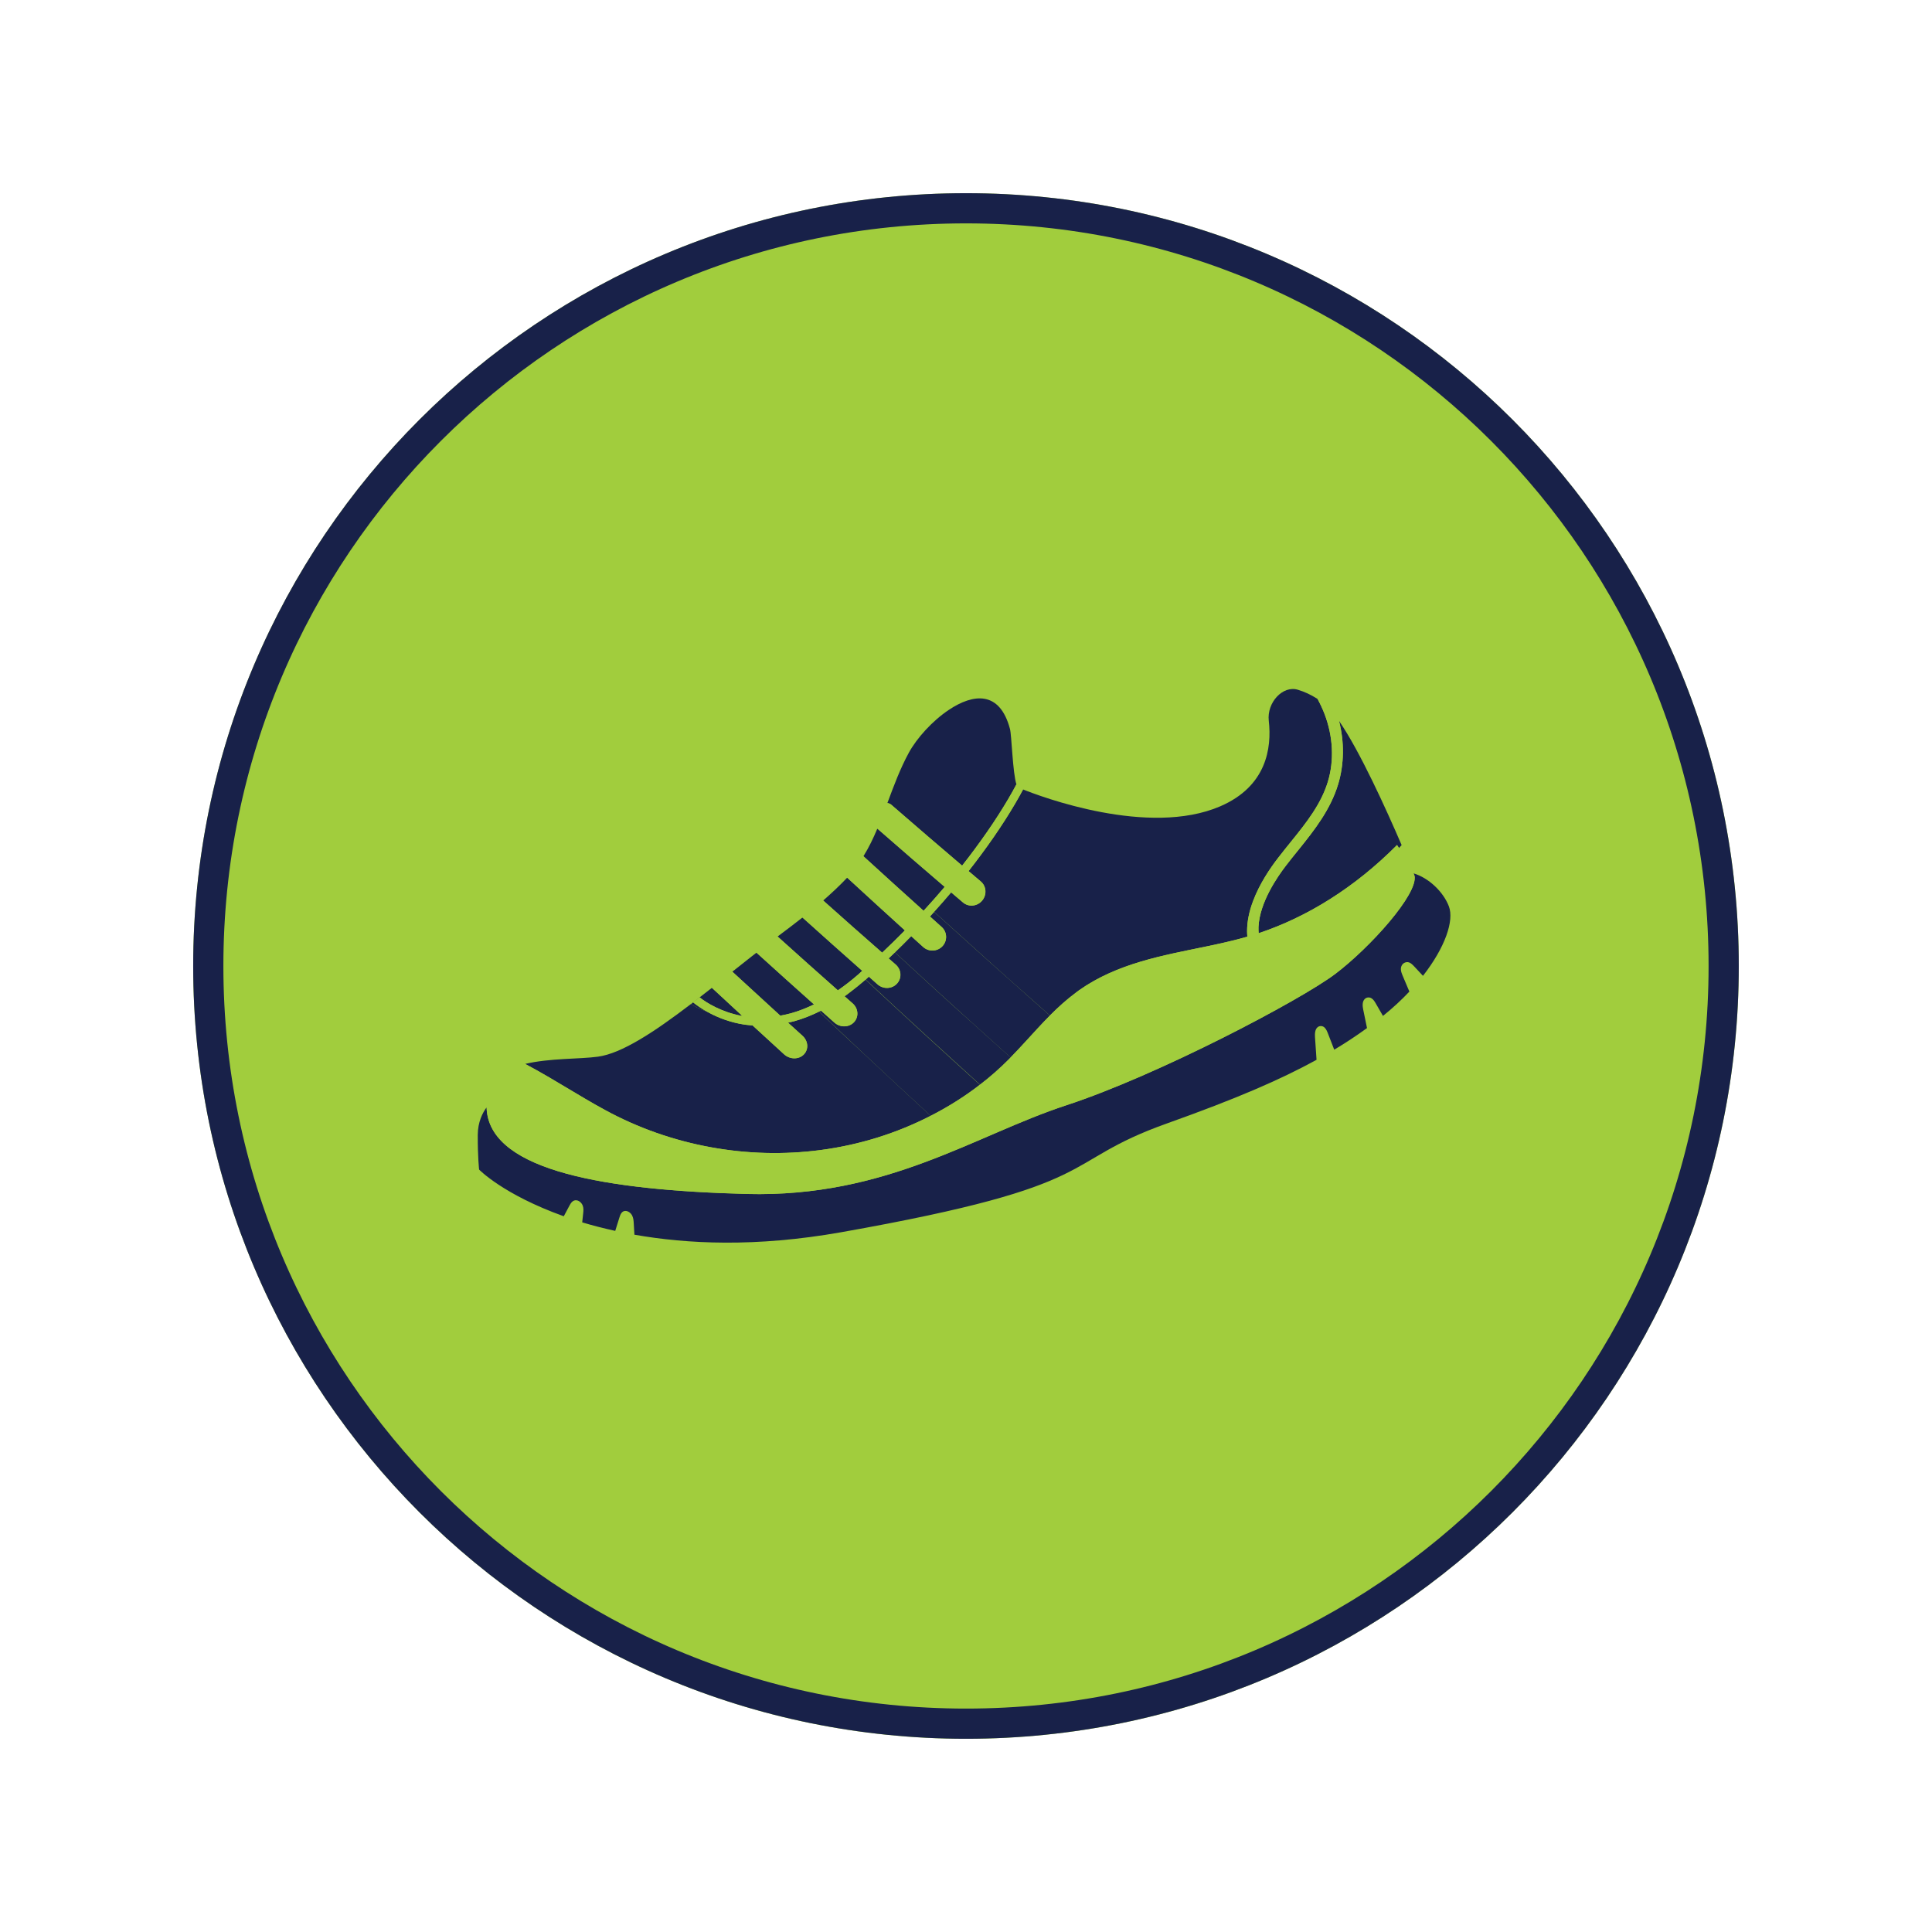
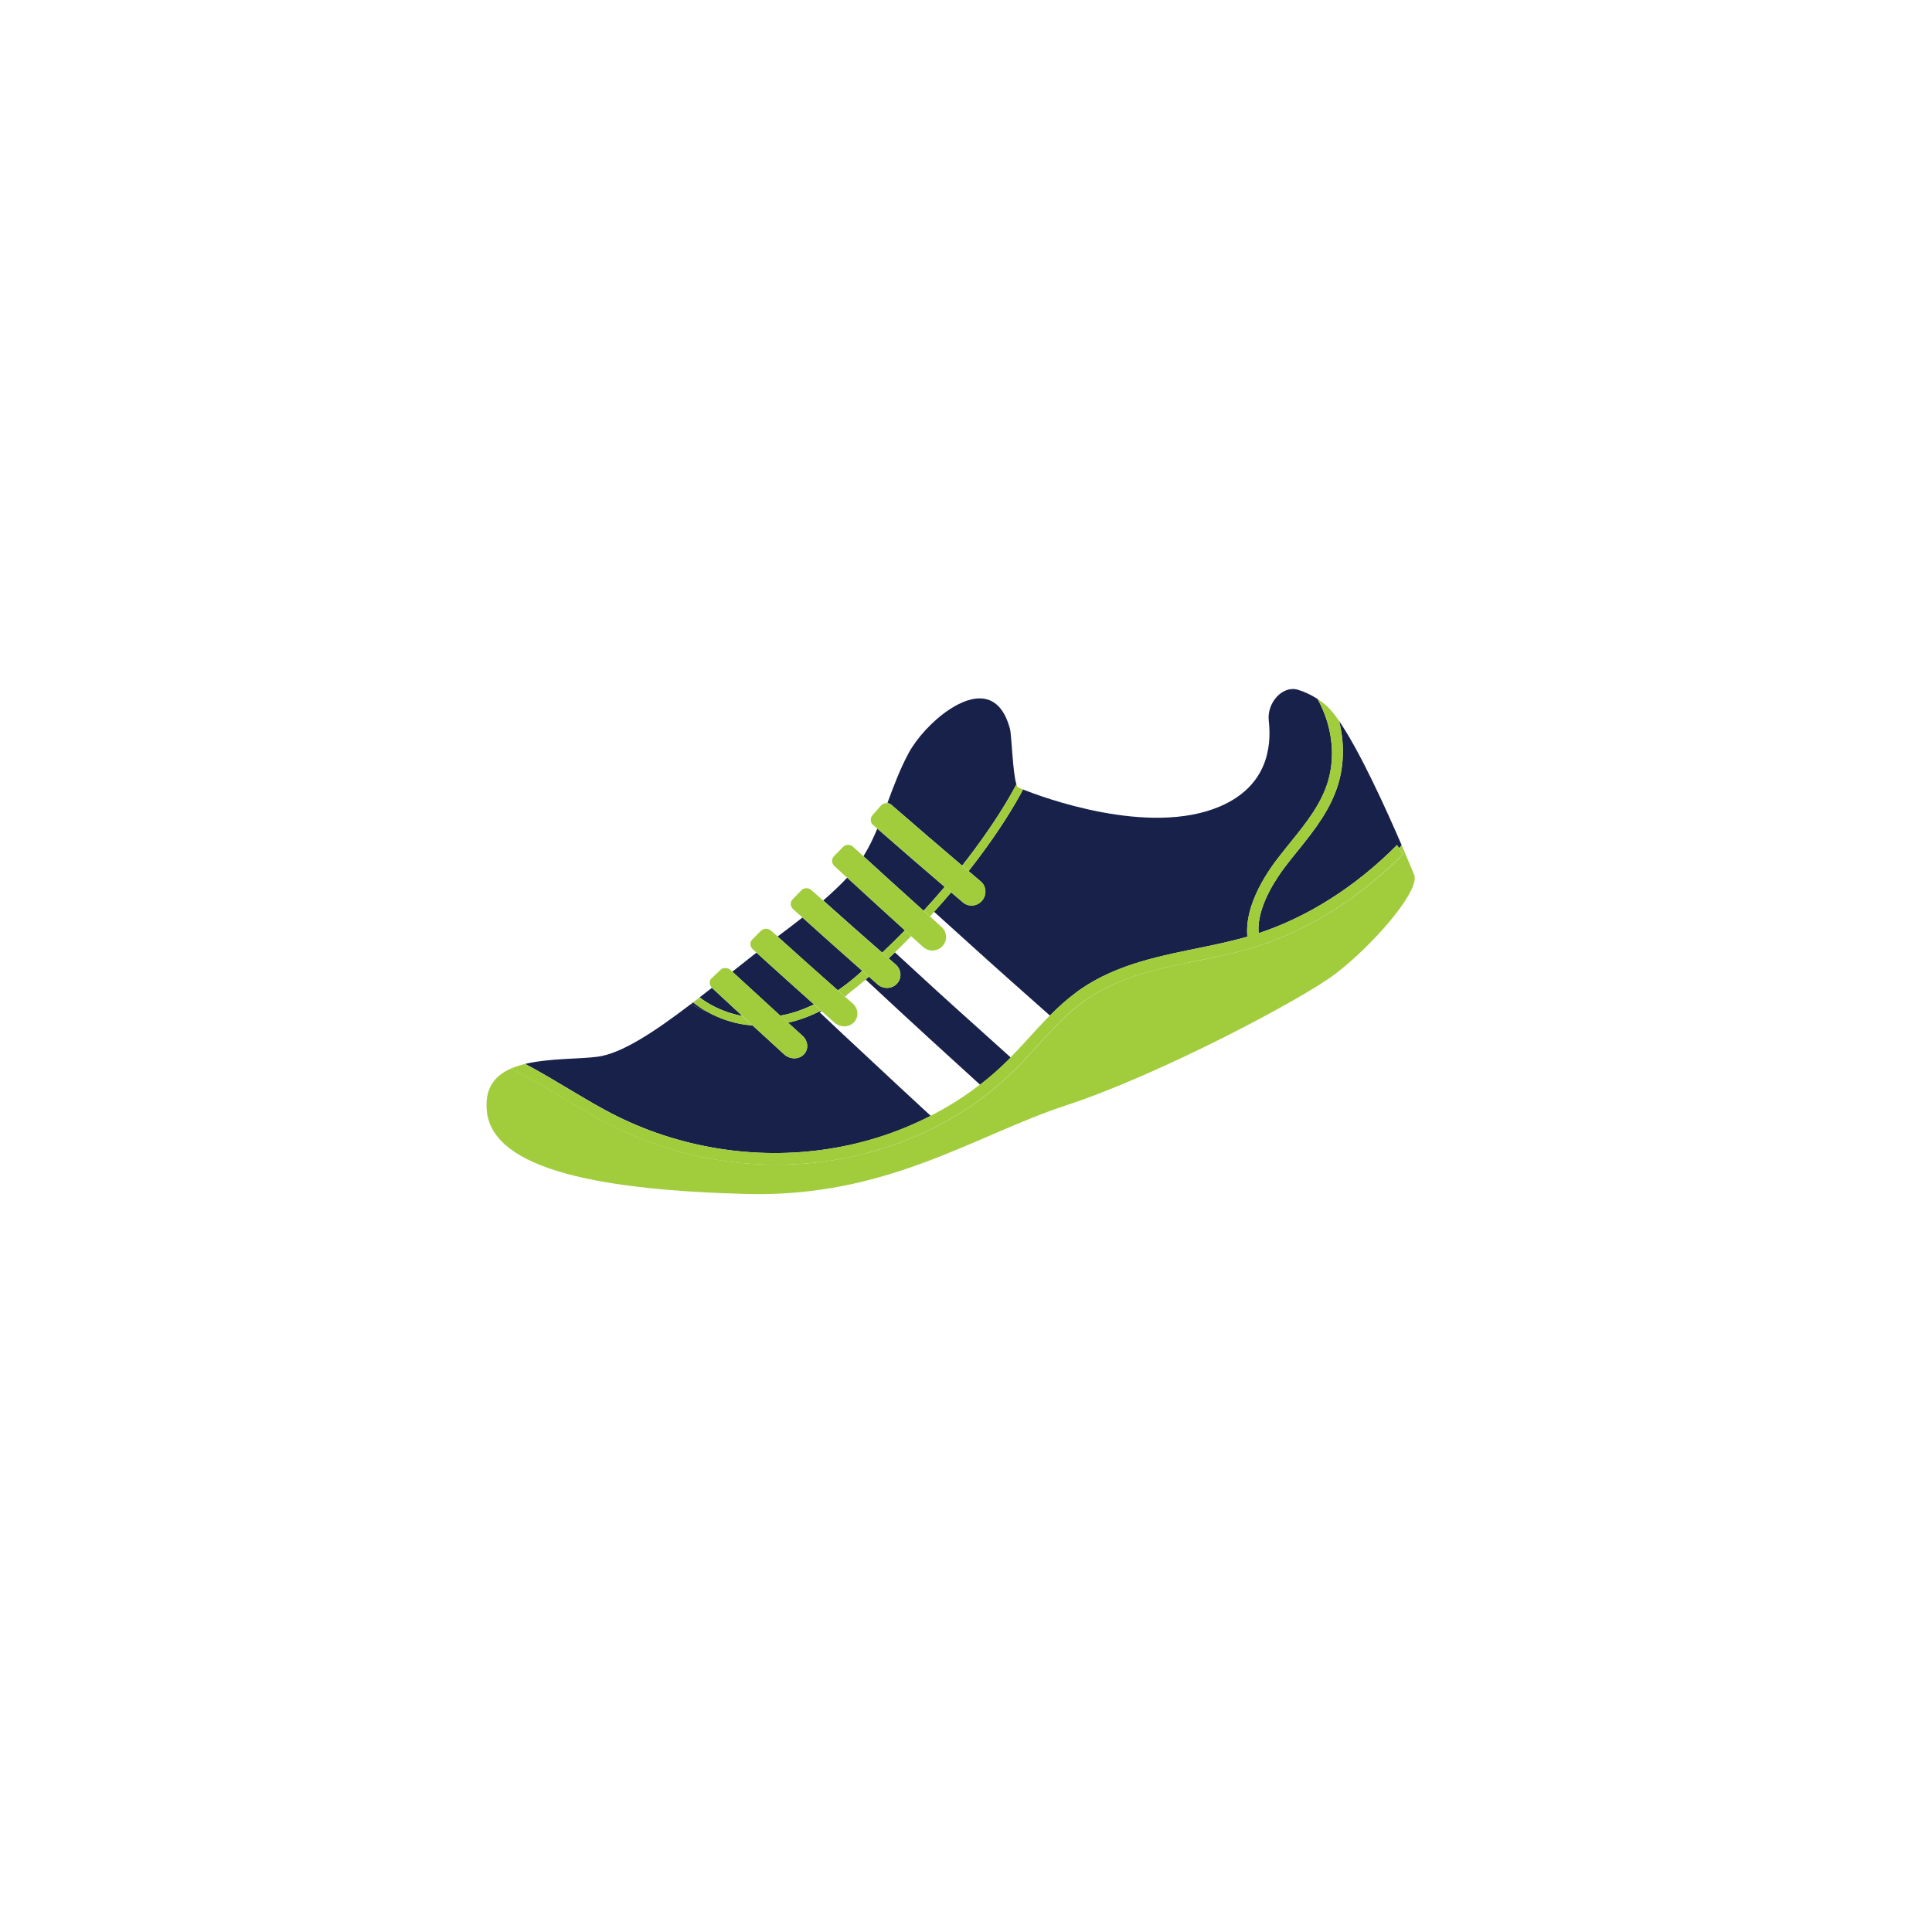
<svg xmlns="http://www.w3.org/2000/svg" width="256" viewBox="0 0 192 192" height="256" preserveAspectRatio="xMidYMid meet">
  <defs>
    <clipPath id="c05019226a">
-       <path d="M 19.199 19.199 L 172.801 19.199 L 172.801 172.801 L 19.199 172.801 Z M 19.199 19.199 " />
-     </clipPath>
+       </clipPath>
    <clipPath id="202aec92ad">
      <path d="M 96 19.199 C 53.586 19.199 19.199 53.586 19.199 96 C 19.199 138.414 53.586 172.801 96 172.801 C 138.414 172.801 172.801 138.414 172.801 96 C 172.801 53.586 138.414 19.199 96 19.199 Z M 96 19.199 " />
    </clipPath>
    <clipPath id="76df4797ee">
      <path d="M 0.199 0.199 L 153.801 0.199 L 153.801 153.801 L 0.199 153.801 Z M 0.199 0.199 " />
    </clipPath>
    <clipPath id="b4ecbdd605">
      <path d="M 77 0.199 C 34.586 0.199 0.199 34.586 0.199 77 C 0.199 119.414 34.586 153.801 77 153.801 C 119.414 153.801 153.801 119.414 153.801 77 C 153.801 34.586 119.414 0.199 77 0.199 Z M 77 0.199 " />
    </clipPath>
    <clipPath id="2cabf92e46">
-       <rect x="0" width="154" y="0" height="154" />
-     </clipPath>
+       </clipPath>
    <clipPath id="f064051c02">
-       <path d="M 19.199 19.199 L 172.797 19.199 L 172.797 172.797 L 19.199 172.797 Z M 19.199 19.199 " />
-     </clipPath>
+       </clipPath>
    <clipPath id="d5ddc8fdbb">
      <path d="M 96 19.199 C 53.586 19.199 19.199 53.586 19.199 96 C 19.199 138.414 53.586 172.797 96 172.797 C 138.414 172.797 172.797 138.414 172.797 96 C 172.797 53.586 138.414 19.199 96 19.199 Z M 96 19.199 " />
    </clipPath>
    <clipPath id="132f7a3af7">
      <path d="M 52 68.055 L 133 68.055 L 133 115 L 52 115 Z M 52 68.055 " />
    </clipPath>
    <clipPath id="6e654389a5">
-       <path d="M 47.402 86 L 144.902 86 L 144.902 124 L 47.402 124 Z M 47.402 86 " />
-     </clipPath>
+       </clipPath>
  </defs>
  <g id="d25791f584">
    <rect x="0" width="192" y="0" height="192" style="fill:#ffffff;fill-opacity:1;stroke:none;" />
    <rect x="0" width="192" y="0" height="192" style="fill:#ffffff;fill-opacity:1;stroke:none;" />
    <g clip-rule="nonzero" clip-path="url(#c05019226a)">
      <g clip-rule="nonzero" clip-path="url(#202aec92ad)">
        <g transform="matrix(1,0,0,1,19,19)">
          <g clip-path="url(#2cabf92e46)">
            <g clip-rule="nonzero" clip-path="url(#76df4797ee)">
              <g clip-rule="nonzero" clip-path="url(#b4ecbdd605)">
                <path style=" stroke:none;fill-rule:nonzero;fill:#a1cd3d;fill-opacity:1;" d="M 0.199 0.199 L 153.801 0.199 L 153.801 153.801 L 0.199 153.801 Z M 0.199 0.199 " />
              </g>
            </g>
          </g>
        </g>
      </g>
    </g>
    <g clip-rule="nonzero" clip-path="url(#f064051c02)">
      <g clip-rule="nonzero" clip-path="url(#d5ddc8fdbb)">
        <path style="fill:none;stroke-width:8;stroke-linecap:butt;stroke-linejoin:miter;stroke:#182149;stroke-opacity:1;stroke-miterlimit:4;" d="M 102.4 -0.001 C 45.848 -0.001 -0.001 45.848 -0.001 102.4 C -0.001 158.952 45.848 204.796 102.4 204.796 C 158.952 204.796 204.796 158.952 204.796 102.4 C 204.796 45.848 158.952 -0.001 102.4 -0.001 Z M 102.4 -0.001 " transform="matrix(0.75,0,0,0.75,19.2,19.2)" />
      </g>
    </g>
    <path style=" stroke:none;fill-rule:nonzero;fill:#182149;fill-opacity:1;" d="M 139.297 83.996 C 139.207 84.094 139.125 84.188 139.035 84.285 C 138.973 84.188 138.914 84.094 138.836 83.977 C 136.762 86.062 134.531 87.863 132.188 89.344 C 129.898 90.797 127.508 91.934 125.082 92.742 C 125.066 92.535 125.062 92.328 125.066 92.121 C 125.18 89.676 126.938 87.145 127.805 86.016 C 128.219 85.477 128.664 84.926 129.094 84.395 C 130.645 82.473 132.223 80.445 132.98 77.953 C 133.586 75.945 133.613 73.75 133.07 71.641 C 135.129 74.625 137.762 80.426 139.297 83.996 Z M 132.398 70.738 C 132.395 70.73 132.387 70.715 132.371 70.703 C 132.371 70.703 132.371 70.703 132.371 70.711 C 132.387 70.715 132.395 70.723 132.398 70.738 Z M 85.809 85.09 C 88.09 87.172 89.66 88.598 91.785 90.508 C 92.508 89.723 93.203 88.93 93.879 88.137 C 91.535 86.133 89.855 84.68 87.188 82.348 C 86.789 83.301 86.348 84.223 85.809 85.09 Z M 77.277 93.07 C 79.602 95.168 81.129 96.531 83.266 98.418 C 83.949 97.949 84.633 97.418 85.305 96.828 C 85.438 96.715 85.562 96.598 85.684 96.48 C 83.551 94.594 82.02 93.223 79.746 91.184 C 78.934 91.824 78.105 92.449 77.277 93.07 Z M 101.508 78.387 C 101.41 78.344 101.336 78.316 101.285 78.297 C 101.336 78.316 101.41 78.344 101.508 78.387 Z M 81.812 89.488 C 84.012 91.453 85.52 92.789 87.672 94.672 C 88.441 93.941 89.199 93.211 89.93 92.457 C 87.883 90.605 86.355 89.207 84.195 87.219 C 83.434 88.027 82.633 88.77 81.812 89.488 Z M 94.305 70.539 C 92.652 71.641 91.109 73.355 90.316 74.809 C 89.449 76.402 88.82 78.109 88.188 79.805 C 88.316 79.82 88.449 79.867 88.559 79.957 C 91.461 82.465 93.176 83.949 95.617 86.023 C 96.027 85.496 96.438 84.973 96.82 84.449 C 98.586 82.078 100.031 79.805 101.012 77.945 C 101.012 77.945 101.012 77.953 101.012 77.953 C 100.641 76.844 100.535 73.051 100.371 72.445 C 99.352 68.602 96.711 68.934 94.305 70.539 Z M 101.273 78.289 C 101.23 78.27 101.203 78.262 101.199 78.254 C 101.203 78.254 101.23 78.27 101.273 78.289 Z M 74.715 95.035 C 74.059 95.551 73.418 96.062 72.777 96.566 C 74.699 98.336 75.988 99.52 77.539 100.934 C 77.918 100.863 78.297 100.781 78.684 100.672 C 79.414 100.465 80.152 100.168 80.891 99.816 C 78.953 98.09 77.457 96.738 75.176 94.676 C 75.023 94.793 74.867 94.91 74.715 95.035 Z M 70.754 98.164 C 70.043 98.723 69.34 99.266 68.664 99.789 C 69.031 100.016 69.41 100.223 69.828 100.375 C 69.969 100.426 70.105 100.473 70.242 100.527 C 69.602 100.168 69.141 99.824 68.891 99.617 C 69.105 99.453 69.32 99.285 69.539 99.121 C 70.262 99.695 71.738 100.574 73.641 100.941 C 73.676 100.949 73.715 100.949 73.758 100.953 C 72.867 100.133 71.938 99.273 70.766 98.184 C 70.758 98.176 70.754 98.172 70.754 98.164 Z M 70.754 98.164 " />
    <g clip-rule="nonzero" clip-path="url(#132f7a3af7)">
      <path style=" stroke:none;fill-rule:nonzero;fill:#182149;fill-opacity:1;" d="M 83.961 99.031 C 83.957 99.023 83.941 99.02 83.934 99.012 C 84.156 98.852 84.375 98.688 84.605 98.523 C 84.391 98.688 84.184 98.859 83.961 99.031 Z M 52.059 105.773 C 52.078 105.766 52.098 105.758 52.117 105.75 C 52.098 105.758 52.07 105.758 52.059 105.773 C 52.051 105.766 52.051 105.766 52.059 105.773 Z M 132.379 70.703 C 132.324 70.641 132.277 70.586 132.227 70.531 C 132.277 70.586 132.324 70.648 132.379 70.703 Z M 130.945 69.469 C 130.293 69.043 129.625 68.738 128.98 68.547 C 127.488 68.09 125.883 69.812 126.09 71.633 C 126.398 74.363 125.859 78.145 121.27 80.129 C 114.16 83.195 103.445 79.188 101.5 78.387 C 101.547 78.406 101.605 78.426 101.672 78.457 C 100.672 80.336 99.234 82.605 97.488 84.953 C 97.09 85.492 96.676 86.027 96.258 86.566 C 96.637 86.891 97.035 87.227 97.461 87.586 C 98.02 88.062 98.082 88.914 97.602 89.496 C 97.109 90.074 96.262 90.156 95.699 89.68 C 95.285 89.328 94.891 88.992 94.52 88.676 C 93.977 89.324 93.41 89.965 92.824 90.609 C 96.961 94.359 99.336 96.496 103.148 99.867 C 103.527 100.203 103.926 100.555 104.34 100.922 C 105.152 100.105 106.016 99.328 106.945 98.633 C 107.039 98.555 107.137 98.48 107.242 98.41 C 111.059 95.723 115.57 94.961 119.867 94.062 C 119.871 94.062 119.879 94.062 119.887 94.059 C 121.242 93.773 122.629 93.465 123.965 93.086 C 123.953 92.906 123.938 92.719 123.938 92.535 C 123.938 91.602 124.133 90.609 124.531 89.551 C 125.184 87.801 126.246 86.258 127.02 85.258 C 127.445 84.699 127.898 84.148 128.336 83.602 C 129.855 81.723 131.285 79.902 131.961 77.703 C 132.605 75.59 132.488 73.184 131.637 70.957 C 131.449 70.469 131.215 69.973 130.945 69.469 Z M 88.938 94.648 C 88.73 94.848 88.523 95.043 88.316 95.242 C 88.547 95.441 88.781 95.641 89.02 95.855 C 89.586 96.352 89.648 97.199 89.152 97.742 C 88.656 98.289 87.789 98.32 87.223 97.824 C 86.918 97.559 86.629 97.301 86.355 97.055 C 86.242 97.152 86.141 97.254 86.031 97.352 C 88.523 99.672 90.379 101.391 92.254 103.105 C 93.824 104.543 95.414 105.992 97.406 107.805 C 98.426 107.02 99.391 106.172 100.289 105.27 C 100.344 105.215 100.398 105.152 100.453 105.098 C 99.09 103.871 97.91 102.816 96.816 101.824 C 94.258 99.535 92.113 97.578 88.938 94.648 Z M 81.461 100.602 C 81.531 100.57 81.586 100.527 81.648 100.492 C 81.625 100.473 81.605 100.453 81.586 100.438 C 80.703 100.887 79.828 101.23 78.953 101.477 C 78.738 101.539 78.527 101.582 78.312 101.629 C 78.762 102.035 79.23 102.465 79.754 102.938 C 80.324 103.457 80.379 104.297 79.875 104.801 C 79.367 105.309 78.492 105.297 77.918 104.773 C 76.688 103.648 75.723 102.762 74.789 101.906 C 74.352 101.871 73.914 101.816 73.488 101.734 C 72.129 101.457 71.043 100.977 70.242 100.52 C 70.105 100.473 69.969 100.418 69.828 100.367 C 69.41 100.219 69.031 100.012 68.664 99.781 C 65 102.574 61.781 104.691 59.422 105.012 C 57.598 105.262 54.613 105.152 52.195 105.73 C 53.809 106.586 55.363 107.527 56.879 108.43 C 57.293 108.68 57.715 108.926 58.137 109.176 C 58.809 109.574 59.492 109.969 60.176 110.332 C 63.387 112.078 66.914 113.332 70.648 114.012 C 74.238 114.668 77.918 114.77 81.57 114.289 C 85.473 113.777 89.164 112.602 92.492 110.891 C 89.883 108.48 87.988 106.723 85.863 104.73 C 84.547 103.52 83.164 102.207 81.461 100.602 Z M 81.461 100.602 " />
    </g>
    <g clip-rule="nonzero" clip-path="url(#6e654389a5)">
      <path style=" stroke:none;fill-rule:nonzero;fill:#182149;fill-opacity:1;" d="M 141.414 96.977 C 141.125 96.668 140.836 96.359 140.547 96.047 C 140.379 95.875 140.215 95.695 139.988 95.633 C 139.766 95.574 139.469 95.664 139.32 95.918 C 139.125 96.242 139.25 96.621 139.375 96.918 C 139.602 97.461 139.836 98 140.062 98.543 C 139.297 99.355 138.422 100.168 137.438 100.961 C 137.203 100.562 136.977 100.156 136.742 99.754 C 136.617 99.535 136.488 99.316 136.281 99.199 C 136.078 99.082 135.785 99.094 135.598 99.309 C 135.363 99.582 135.406 99.996 135.473 100.328 C 135.598 100.941 135.73 101.555 135.852 102.168 C 134.77 102.953 133.703 103.656 132.594 104.316 C 132.395 103.801 132.195 103.285 131.992 102.762 C 131.898 102.52 131.801 102.266 131.621 102.105 C 131.441 101.945 131.152 101.906 130.938 102.086 C 130.672 102.312 130.664 102.738 130.684 103.082 C 130.734 103.828 130.781 104.578 130.836 105.324 C 127.191 107.316 122.898 109.176 115.965 111.648 C 104.945 115.578 110.309 117.727 83.578 122.461 C 75.082 123.965 68.293 123.625 63.047 122.703 C 63.027 122.316 63.008 121.938 62.98 121.551 C 62.965 121.297 62.945 121.043 62.82 120.793 C 62.695 120.547 62.414 120.332 62.145 120.34 C 61.801 120.348 61.656 120.676 61.566 120.965 C 61.422 121.422 61.285 121.867 61.141 122.324 C 59.961 122.062 58.867 121.781 57.859 121.477 C 57.895 121.172 57.93 120.871 57.957 120.566 C 57.984 120.324 58.004 120.07 57.914 119.824 C 57.824 119.566 57.578 119.32 57.301 119.285 C 56.949 119.238 56.742 119.527 56.605 119.789 C 56.414 120.145 56.219 120.512 56.027 120.871 C 49.988 118.707 47.613 116.23 47.613 116.23 C 47.613 116.23 47.469 114.984 47.48 112.781 C 47.488 111.484 47.965 110.582 48.355 110.051 C 48.363 110.168 48.363 110.285 48.379 110.41 C 48.984 116.383 60.258 118.285 74.211 118.652 C 88.168 119.016 96.871 112.812 105.965 109.836 C 115.062 106.859 129.238 99.398 132.695 96.785 C 136.156 94.172 140.945 88.848 140.574 87.035 C 140.574 87.035 140.539 86.953 140.477 86.793 C 141.984 87.242 143.441 88.625 143.992 90.082 C 144.516 91.473 143.645 94.113 141.414 96.977 Z M 92.488 110.898 C 94.23 110.004 95.879 108.969 97.387 107.805 C 95.395 106 93.805 104.551 92.23 103.105 C 90.359 101.391 88.504 99.672 86.008 97.352 C 85.969 97.387 85.934 97.418 85.891 97.453 C 85.457 97.832 85.023 98.176 84.59 98.508 C 84.383 98.68 84.168 98.859 83.949 99.023 C 84.203 99.254 84.453 99.473 84.734 99.715 C 85.305 100.219 85.363 101.066 84.859 101.59 C 84.355 102.121 83.488 102.125 82.914 101.617 C 82.461 101.211 82.039 100.836 81.641 100.48 C 81.578 100.512 81.516 100.555 81.453 100.59 C 83.156 102.195 84.547 103.504 85.852 104.73 C 87.98 106.73 89.875 108.492 92.488 110.898 Z M 100.434 105.098 C 100.969 104.551 101.5 103.973 102.016 103.414 C 102.777 102.586 103.539 101.738 104.348 100.926 C 103.934 100.562 103.539 100.211 103.156 99.871 C 99.344 96.496 96.961 94.359 92.832 90.617 C 92.695 90.77 92.562 90.922 92.418 91.074 C 92.789 91.402 93.168 91.75 93.582 92.121 C 94.133 92.617 94.176 93.473 93.672 94.023 C 93.168 94.574 92.309 94.613 91.75 94.113 C 91.328 93.734 90.938 93.375 90.559 93.035 C 90.027 93.582 89.484 94.117 88.938 94.648 C 92.113 97.578 94.266 99.535 96.793 101.816 C 97.891 102.816 99.066 103.871 100.434 105.098 Z M 100.434 105.098 " />
    </g>
    <path style=" stroke:none;fill-rule:nonzero;fill:#a1cd3d;fill-opacity:1;" d="M 52.059 105.773 C 51.879 105.82 51.691 105.867 51.52 105.922 C 51.691 105.859 51.863 105.812 52.059 105.773 C 52.051 105.766 52.051 105.766 52.059 105.773 Z M 140.574 87.035 C 140.574 87.035 140.539 86.953 140.477 86.793 C 140.297 86.352 139.879 85.332 139.297 83.996 C 139.207 84.094 139.125 84.188 139.035 84.285 C 139.16 84.477 139.27 84.648 139.43 84.898 C 138.445 85.898 137.418 86.82 136.363 87.684 C 132.703 90.699 128.68 92.918 124.543 94.168 C 124.449 94.195 124.359 94.23 124.262 94.258 C 124.242 94.262 124.219 94.262 124.207 94.27 C 122.809 94.676 121.367 94.992 119.953 95.285 C 115.793 96.137 111.43 96.875 107.859 99.398 C 105.992 100.719 104.41 102.5 102.863 104.199 C 102.293 104.836 101.699 105.48 101.094 106.094 C 96.809 110.43 91.047 113.586 84.617 114.957 C 83.699 115.156 82.766 115.316 81.828 115.441 C 78.062 115.938 74.273 115.82 70.566 115.137 C 66.699 114.418 63.035 113.105 59.699 111.285 C 58.57 110.672 57.445 109.996 56.355 109.348 C 56.324 109.328 56.297 109.305 56.262 109.293 C 54.488 108.23 52.672 107.121 50.797 106.184 C 49.285 106.84 48.262 107.977 48.355 110.059 C 48.363 110.176 48.363 110.293 48.379 110.418 C 48.984 116.391 60.258 118.293 74.211 118.656 C 88.168 119.023 96.871 112.82 105.965 109.844 C 115.062 106.867 129.238 99.402 132.695 96.793 C 136.148 94.172 140.945 88.848 140.574 87.035 Z M 84.191 87.227 C 86.348 89.211 87.883 90.609 89.922 92.465 C 89.992 92.527 90.062 92.59 90.129 92.652 C 90.137 92.656 90.145 92.664 90.152 92.672 C 90.281 92.789 90.414 92.914 90.551 93.035 C 90.93 93.375 91.324 93.734 91.742 94.113 C 92.293 94.613 93.156 94.574 93.664 94.023 C 94.168 93.473 94.133 92.617 93.574 92.121 C 93.164 91.75 92.777 91.402 92.41 91.074 C 92.281 90.957 92.148 90.84 92.02 90.723 C 91.984 90.695 91.949 90.66 91.914 90.633 C 91.867 90.59 91.82 90.551 91.777 90.508 C 89.656 88.598 88.082 87.18 85.801 85.09 C 85.48 84.797 85.133 84.484 84.777 84.152 C 84.488 83.891 84.039 83.898 83.77 84.176 C 83.41 84.547 83.23 84.727 82.879 85.09 C 82.613 85.367 82.633 85.801 82.922 86.07 C 83.379 86.484 83.789 86.863 84.191 87.227 Z M 87.195 82.348 C 89.863 84.672 91.543 86.125 93.887 88.137 C 93.926 88.172 93.977 88.215 94.016 88.254 C 94.184 88.398 94.348 88.543 94.527 88.688 C 94.898 89.004 95.285 89.336 95.707 89.695 C 96.27 90.172 97.117 90.086 97.605 89.508 C 98.098 88.93 98.035 88.066 97.469 87.602 C 97.043 87.242 96.641 86.902 96.262 86.578 C 96.125 86.461 95.988 86.344 95.855 86.234 C 95.781 86.172 95.699 86.105 95.621 86.035 C 93.184 83.961 91.461 82.488 88.566 79.973 C 88.457 79.875 88.324 79.832 88.195 79.82 C 87.965 79.793 87.73 79.855 87.566 80.039 C 87.223 80.426 87.051 80.625 86.707 81.012 C 86.449 81.301 86.477 81.742 86.773 81.996 C 86.918 82.109 87.051 82.23 87.195 82.348 Z M 75.176 94.672 C 77.449 96.73 78.953 98.09 80.891 99.812 C 80.953 99.867 81.02 99.93 81.09 99.988 C 81.254 100.133 81.414 100.281 81.586 100.43 C 81.605 100.453 81.625 100.473 81.648 100.484 C 82.047 100.844 82.469 101.215 82.922 101.625 C 83.496 102.133 84.363 102.121 84.867 101.594 C 85.367 101.066 85.312 100.223 84.742 99.723 C 84.465 99.48 84.211 99.254 83.957 99.031 C 83.949 99.023 83.934 99.02 83.93 99.012 C 83.762 98.867 83.598 98.715 83.438 98.578 C 83.379 98.523 83.32 98.473 83.266 98.418 C 81.137 96.531 79.609 95.168 77.277 93.07 C 77.07 92.887 76.871 92.707 76.652 92.508 C 76.355 92.238 75.898 92.23 75.633 92.492 C 75.281 92.844 75.102 93.023 74.75 93.375 C 74.488 93.637 74.516 94.07 74.812 94.34 C 74.941 94.457 75.051 94.559 75.176 94.672 Z M 79.754 91.184 C 82.027 93.23 83.555 94.594 85.691 96.48 C 85.773 96.559 85.859 96.633 85.949 96.711 C 86.078 96.828 86.211 96.945 86.34 97.062 C 86.621 97.309 86.906 97.562 87.207 97.832 C 87.781 98.336 88.641 98.293 89.137 97.75 C 89.633 97.207 89.578 96.359 89.008 95.863 C 88.766 95.648 88.531 95.449 88.305 95.25 C 88.18 95.137 88.055 95.027 87.934 94.926 C 87.836 94.844 87.746 94.758 87.656 94.676 C 85.512 92.797 83.996 91.453 81.801 89.496 C 81.434 89.172 81.055 88.828 80.648 88.461 C 80.352 88.199 79.898 88.207 79.637 88.477 C 79.285 88.84 79.113 89.02 78.762 89.383 C 78.5 89.652 78.527 90.086 78.82 90.355 C 79.152 90.645 79.457 90.914 79.754 91.184 Z M 70.766 98.184 C 71.938 99.273 72.867 100.133 73.758 100.953 C 74.074 101.242 74.383 101.535 74.695 101.824 C 74.73 101.852 74.758 101.879 74.789 101.906 C 75.723 102.762 76.688 103.648 77.918 104.773 C 78.492 105.297 79.375 105.309 79.875 104.801 C 80.387 104.289 80.332 103.457 79.754 102.938 C 79.23 102.465 78.762 102.035 78.312 101.629 C 78.234 101.562 78.16 101.492 78.09 101.43 C 77.906 101.258 77.727 101.094 77.547 100.934 C 75.996 99.52 74.707 98.336 72.785 96.566 C 72.73 96.512 72.684 96.469 72.621 96.414 C 72.324 96.137 71.863 96.125 71.602 96.379 C 71.242 96.715 71.07 96.891 70.711 97.227 C 70.449 97.477 70.477 97.887 70.758 98.172 C 70.754 98.172 70.758 98.176 70.766 98.184 Z M 70.766 98.184 " />
    <path style=" stroke:none;fill-rule:nonzero;fill:#a1cd3d;fill-opacity:1;" d="M 91.93 90.633 C 91.879 90.59 91.832 90.551 91.793 90.508 C 92.516 89.723 93.211 88.93 93.887 88.137 C 93.926 88.172 93.977 88.215 94.016 88.254 C 94.184 88.398 94.348 88.543 94.527 88.688 C 93.98 89.336 93.418 89.977 92.832 90.625 C 92.695 90.777 92.562 90.93 92.418 91.078 C 92.289 90.961 92.156 90.844 92.023 90.727 C 91.992 90.695 91.957 90.66 91.93 90.633 Z M 88.312 95.242 C 88.52 95.043 88.73 94.848 88.93 94.648 C 89.484 94.117 90.027 93.582 90.551 93.035 C 90.414 92.914 90.281 92.797 90.152 92.672 C 90.145 92.664 90.137 92.656 90.129 92.652 C 90.062 92.59 89.992 92.527 89.922 92.465 C 89.191 93.211 88.434 93.945 87.664 94.676 C 87.754 94.758 87.848 94.844 87.938 94.926 C 88.062 95.027 88.188 95.133 88.312 95.242 Z M 96.258 86.566 C 96.684 86.027 97.098 85.484 97.488 84.953 C 99.234 82.605 100.672 80.336 101.672 78.457 C 101.609 78.426 101.555 78.406 101.5 78.387 C 101.402 78.344 101.328 78.316 101.281 78.297 C 101.273 78.297 101.273 78.297 101.266 78.289 C 101.227 78.27 101.199 78.262 101.191 78.254 C 101.156 78.242 101.121 78.207 101.094 78.152 C 101.086 78.137 101.082 78.117 101.074 78.105 C 101.051 78.062 101.031 78.016 101.012 77.953 C 101.012 77.953 101.012 77.945 101.012 77.945 C 100.031 79.805 98.586 82.078 96.82 84.449 C 96.438 84.973 96.027 85.496 95.617 86.023 C 95.691 86.082 95.766 86.152 95.852 86.223 C 95.988 86.332 96.117 86.449 96.258 86.566 Z M 78.312 101.637 C 78.527 101.59 78.738 101.539 78.953 101.484 C 79.828 101.238 80.703 100.887 81.586 100.445 C 81.414 100.293 81.254 100.148 81.09 100.004 C 81.027 99.949 80.957 99.887 80.891 99.824 C 80.152 100.184 79.414 100.473 78.684 100.68 C 78.305 100.789 77.918 100.871 77.539 100.941 C 77.719 101.098 77.898 101.273 78.086 101.438 C 78.16 101.5 78.234 101.566 78.312 101.637 Z M 83.438 98.57 C 83.598 98.707 83.762 98.859 83.93 99.004 C 84.148 98.848 84.371 98.68 84.598 98.516 C 85.031 98.184 85.465 97.84 85.898 97.461 C 85.941 97.426 85.977 97.391 86.016 97.359 C 86.125 97.262 86.238 97.156 86.34 97.062 C 86.211 96.945 86.07 96.828 85.949 96.711 C 85.859 96.633 85.773 96.559 85.691 96.48 C 85.562 96.594 85.438 96.711 85.312 96.828 C 84.633 97.418 83.957 97.941 83.273 98.418 C 83.328 98.469 83.383 98.516 83.438 98.57 Z M 70.234 100.527 C 71.043 100.98 72.125 101.465 73.48 101.738 C 73.91 101.828 74.344 101.879 74.785 101.914 C 74.75 101.887 74.723 101.855 74.688 101.828 C 74.379 101.539 74.059 101.25 73.75 100.961 C 73.715 100.953 73.676 100.953 73.633 100.949 C 71.723 100.574 70.25 99.695 69.531 99.129 C 69.32 99.293 69.098 99.461 68.887 99.625 C 69.141 99.824 69.602 100.168 70.234 100.527 Z M 139.035 84.285 C 138.973 84.188 138.914 84.094 138.836 83.977 C 136.762 86.062 134.531 87.863 132.188 89.344 C 129.898 90.797 127.508 91.934 125.082 92.742 C 125.066 92.535 125.062 92.328 125.066 92.121 C 125.18 89.676 126.938 87.145 127.805 86.016 C 128.219 85.477 128.664 84.926 129.094 84.395 C 130.645 82.473 132.223 80.445 132.98 77.953 C 133.586 75.945 133.613 73.75 133.07 71.641 C 133.07 71.641 133.07 71.633 133.07 71.633 C 132.992 71.523 132.918 71.418 132.84 71.316 C 132.812 71.281 132.793 71.242 132.766 71.207 C 132.641 71.035 132.516 70.883 132.395 70.738 C 132.387 70.73 132.379 70.715 132.371 70.711 C 132.316 70.648 132.27 70.586 132.215 70.531 C 132.18 70.496 132.145 70.453 132.117 70.422 C 132.027 70.324 131.93 70.234 131.844 70.152 C 131.637 69.965 131.422 69.809 131.207 69.648 C 131.16 69.613 131.105 69.574 131.055 69.539 C 131.016 69.512 130.973 69.477 130.934 69.449 C 130.934 69.457 130.938 69.461 130.938 69.461 C 131.207 69.957 131.434 70.453 131.629 70.957 C 132.484 73.184 132.602 75.59 131.953 77.703 C 131.285 79.902 129.855 81.715 128.328 83.602 C 127.895 84.141 127.438 84.699 127.012 85.258 C 126.238 86.258 125.18 87.805 124.523 89.551 C 124.125 90.609 123.93 91.609 123.93 92.535 C 123.93 92.719 123.938 92.906 123.957 93.086 C 122.629 93.473 121.238 93.781 119.879 94.059 C 119.871 94.059 119.867 94.059 119.859 94.062 C 115.559 94.953 111.051 95.719 107.234 98.41 C 107.129 98.48 107.035 98.555 106.938 98.633 C 106 99.32 105.145 100.102 104.332 100.922 C 103.527 101.734 102.754 102.582 102.004 103.406 C 101.488 103.973 100.957 104.543 100.418 105.09 C 100.363 105.145 100.309 105.207 100.254 105.262 C 99.359 106.164 98.398 107.012 97.371 107.797 C 95.863 108.969 94.215 110.004 92.473 110.891 C 89.145 112.602 85.445 113.773 81.551 114.289 C 77.898 114.77 74.219 114.668 70.629 114.012 C 66.895 113.332 63.367 112.078 60.152 110.332 C 59.473 109.961 58.789 109.57 58.113 109.176 C 57.695 108.926 57.273 108.68 56.859 108.43 C 55.344 107.523 53.785 106.578 52.176 105.73 C 52.176 105.73 52.168 105.73 52.168 105.73 C 52.148 105.738 52.117 105.742 52.098 105.75 C 52.078 105.758 52.059 105.766 52.035 105.773 C 51.855 105.82 51.672 105.867 51.5 105.922 C 51.465 105.938 51.438 105.945 51.402 105.957 C 51.188 106.027 50.988 106.102 50.789 106.184 C 50.781 106.184 50.781 106.184 50.773 106.191 C 52.648 107.121 54.469 108.23 56.238 109.301 C 56.273 109.32 56.301 109.34 56.336 109.355 C 57.426 110.008 58.547 110.68 59.68 111.293 C 63.02 113.109 66.68 114.426 70.547 115.145 C 74.254 115.824 78.043 115.938 81.805 115.445 C 82.75 115.324 83.68 115.164 84.598 114.965 C 91.02 113.594 96.785 110.438 101.074 106.102 C 101.68 105.488 102.273 104.84 102.844 104.207 C 104.387 102.512 105.973 100.727 107.84 99.402 C 111.41 96.883 115.777 96.145 119.934 95.289 C 121.34 95 122.789 94.684 124.188 94.277 C 124.207 94.27 124.227 94.27 124.242 94.262 C 124.336 94.234 124.426 94.203 124.523 94.172 C 128.66 92.926 132.684 90.707 136.344 87.688 C 137.395 86.82 138.422 85.898 139.41 84.906 C 139.27 84.648 139.16 84.477 139.035 84.285 Z M 139.035 84.285 " />
  </g>
</svg>